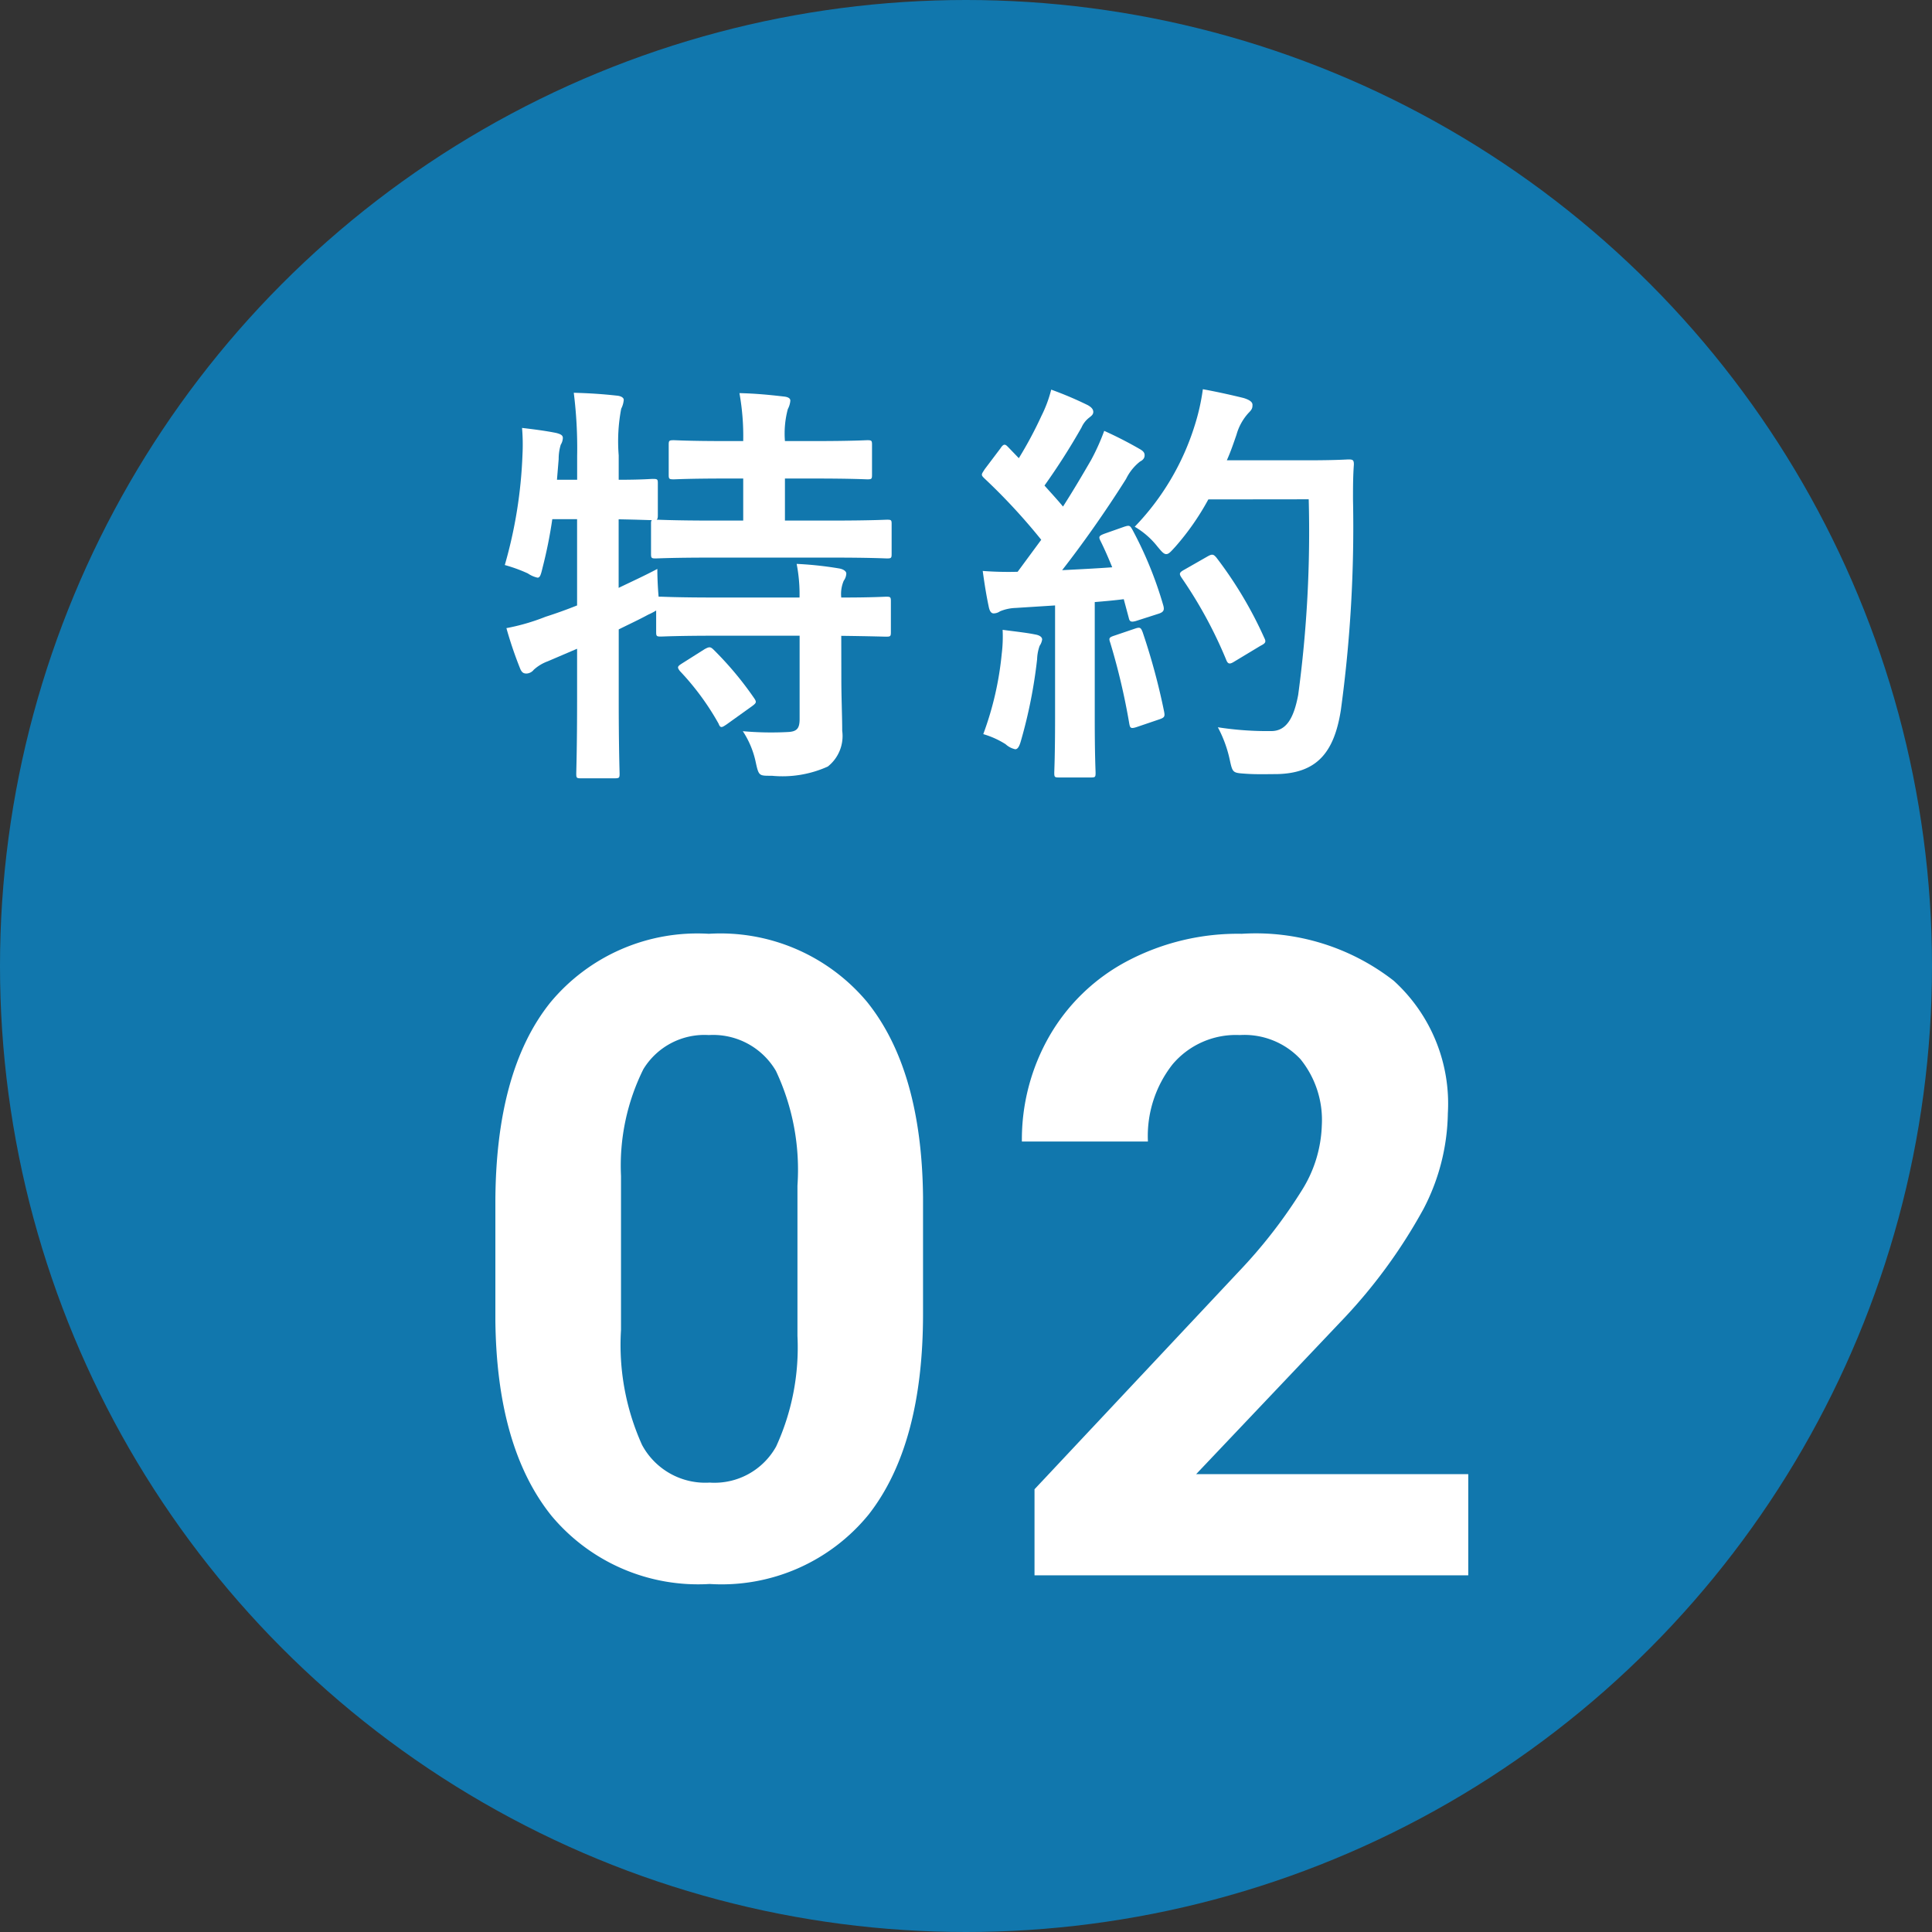
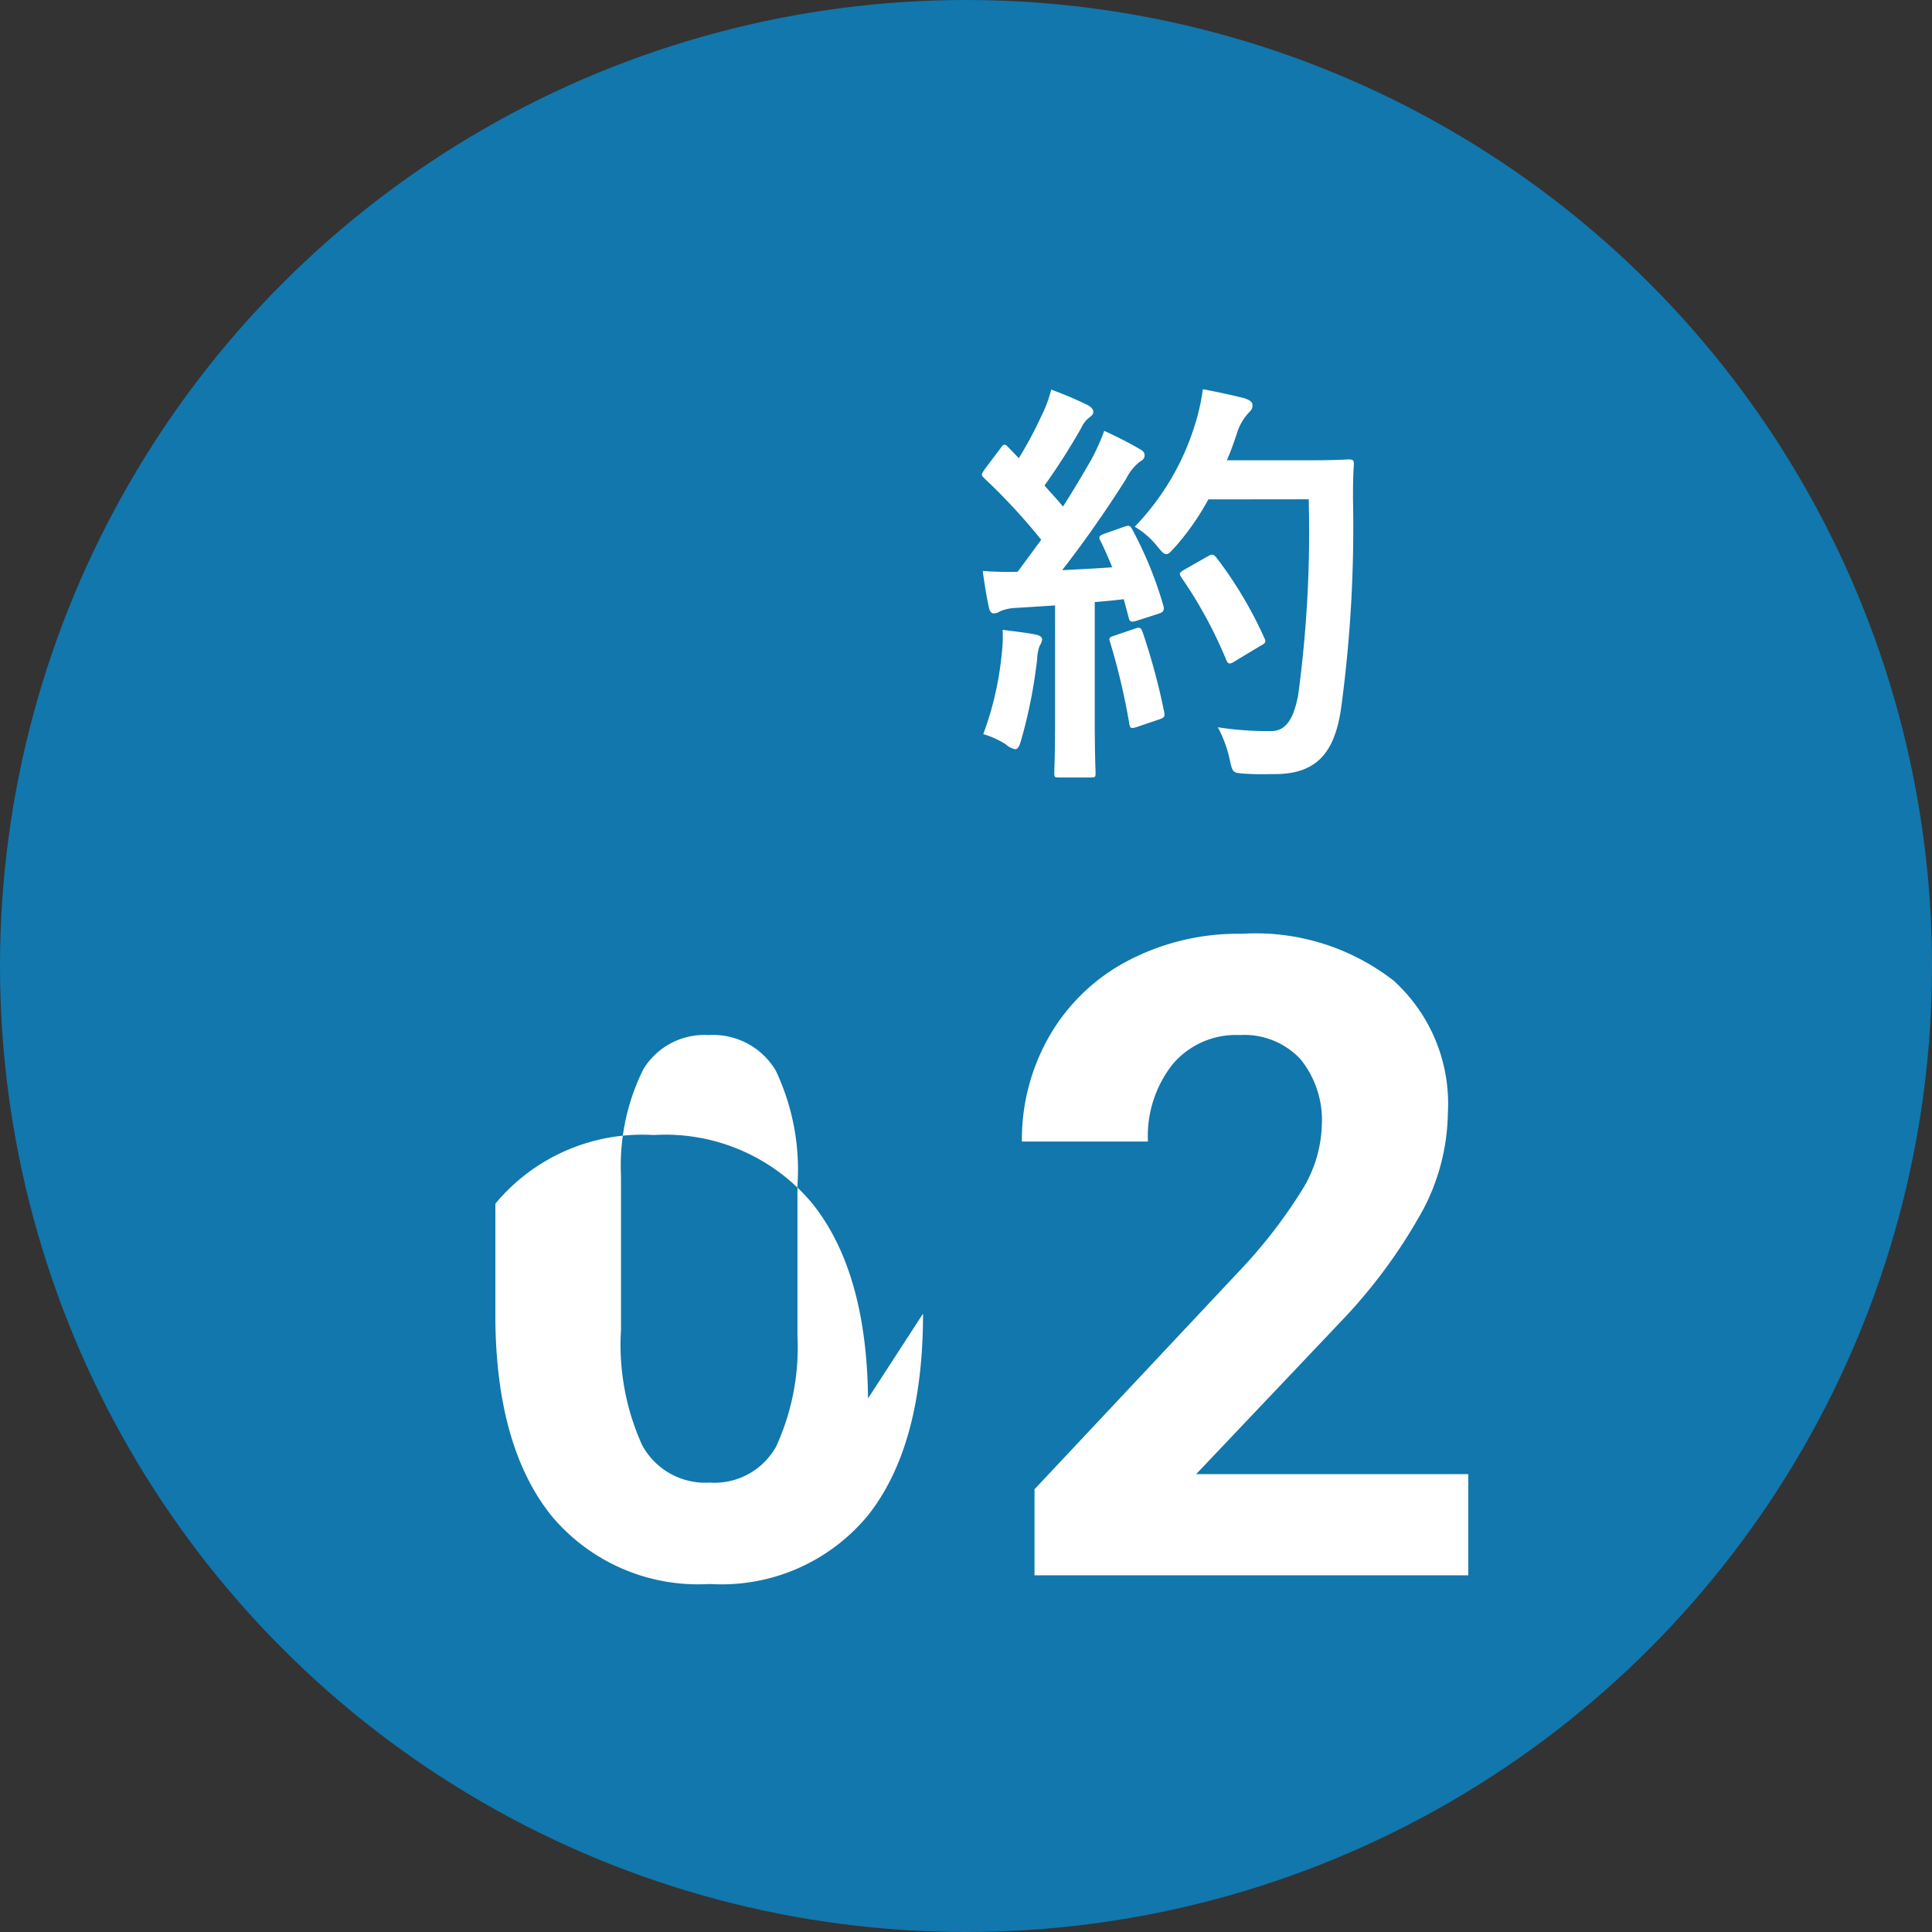
<svg xmlns="http://www.w3.org/2000/svg" width="67" height="67" viewBox="0 0 67 67">
  <rect x="0" y="0" width="67" height="67" fill="#333333" stroke="none" />
  <g id="グループ_35320" data-name="グループ 35320" transform="translate(163.313 -4301.687)">
    <circle id="楕円形_175" data-name="楕円形 175" cx="33.5" cy="33.5" r="33.5" transform="translate(-163.313 4301.687)" fill="#1177ad" />
    <g id="グループ_34807" data-name="グループ 34807" transform="translate(-145.806 4315.185)">
      <g id="グループ_34806" data-name="グループ 34806">
-         <path id="パス_9665" data-name="パス 9665" d="M-133.844,4325.379c0,.671.03,1.3.03,1.809a1.347,1.347,0,0,1-.5,1.24,3.818,3.818,0,0,1-1.94.32c-.437,0-.452.015-.555-.452a3.11,3.11,0,0,0-.452-1.094,11.018,11.018,0,0,0,1.562.029c.32-.014.408-.131.408-.452v-2.888h-2.874c-1.386,0-1.853.029-1.94.029-.146,0-.161-.015-.161-.16v-.744a2.04,2.04,0,0,1-.277.145c-.32.175-.671.336-1.021.511v2.436c0,1.663.03,2.5.03,2.568,0,.145-.015.16-.176.16h-1.167c-.146,0-.16-.015-.16-.16,0-.088.029-.9.029-2.553v-1.78l-1.021.437a1.46,1.46,0,0,0-.482.292.343.343,0,0,1-.248.131c-.1,0-.16-.028-.219-.16a13.724,13.724,0,0,1-.481-1.415,7.336,7.336,0,0,0,1.357-.394q.548-.175,1.094-.393v-2.991h-.86a15.8,15.8,0,0,1-.336,1.677c-.059.248-.088.351-.175.351a.945.945,0,0,1-.336-.147,5.34,5.34,0,0,0-.8-.291,15.918,15.918,0,0,0,.613-3.822,6.861,6.861,0,0,0-.015-.933c.379.044.817.1,1.182.174.174.044.233.088.233.176a.48.48,0,0,1-.073.233,1.7,1.7,0,0,0-.072.5l-.059.715h.7v-.817a15.433,15.433,0,0,0-.117-2.2c.555.015.992.044,1.5.1.145.014.233.073.233.145a.817.817,0,0,1-.088.307,6.043,6.043,0,0,0-.087,1.619v.846c.8,0,1.109-.03,1.182-.03.16,0,.175.015.175.147v1.123c0,.088-.015.131-.044.145.117,0,.613.03,1.94.03h1.065v-1.458h-.6c-1.3,0-1.722.028-1.808.028-.162,0-.176-.015-.176-.16v-1.036c0-.146.014-.161.176-.161.086,0,.509.03,1.808.03h.6a8.428,8.428,0,0,0-.131-1.663c.568.014,1.02.058,1.531.117.147.014.234.057.234.145a.753.753,0,0,1-.087.292,3.276,3.276,0,0,0-.1,1.109h1.022c1.312,0,1.75-.03,1.838-.03.145,0,.16.015.16.161v1.036c0,.145-.015.16-.16.16-.088,0-.526-.028-1.838-.028H-135.8v1.458h1.6c1.385,0,1.867-.03,1.94-.03.146,0,.16.015.16.147v1.035c0,.146-.014.161-.16.161-.073,0-.555-.029-1.94-.029h-4.114c-1.4,0-1.881.029-1.969.029-.146,0-.161-.015-.161-.161v-1.035c0-.073,0-.1.03-.132-.1,0-.408-.015-1.153-.029v2.378c.423-.205.875-.409,1.342-.657,0,.278.015.642.044.963h.073c.087,0,.554.029,1.94.029h2.874a5.457,5.457,0,0,0-.1-1.167,12.413,12.413,0,0,1,1.489.161c.145.029.233.1.233.174a.454.454,0,0,1-.088.248,1.161,1.161,0,0,0-.087.584c1.079,0,1.488-.029,1.561-.029.145,0,.16.015.16.16v1.066c0,.145-.015.16-.16.16-.073,0-.482-.015-1.561-.029Zm-4.741-1.022c.16-.087.2-.087.307.015a11.672,11.672,0,0,1,1.415,1.692c.087.131.072.161-.088.278l-.875.627c-.088.058-.132.088-.176.088s-.072-.044-.1-.118a9.094,9.094,0,0,0-1.341-1.823c-.1-.132-.088-.16.072-.262Z" transform="translate(145.514 -4315.343)" fill="#fff" />
        <path id="パス_9666" data-name="パス 9666" d="M-124.035,4320.112c.176-.057.2-.044.277.088a13.326,13.326,0,0,1,1.079,2.641c.044.16.015.233-.175.291l-.773.248c-.16.044-.219.029-.247-.1l-.176-.656c-.335.043-.671.072-1.006.1v4.011c0,1.342.029,1.838.029,1.911,0,.146-.014.161-.161.161H-126.3c-.145,0-.16-.015-.16-.161,0-.087.028-.569.028-1.911v-3.894l-1.371.087a1.538,1.538,0,0,0-.539.117.393.393,0,0,1-.219.072c-.1,0-.146-.1-.175-.248-.073-.349-.131-.685-.205-1.224a11.768,11.768,0,0,0,1.211.029l.818-1.11a20.805,20.805,0,0,0-1.97-2.128c-.059-.059-.088-.088-.088-.132s.044-.1.1-.19l.54-.715c.057-.087.1-.131.145-.131s.074.029.131.087l.365.379a13.8,13.8,0,0,0,.787-1.472,4.4,4.4,0,0,0,.336-.905,12.479,12.479,0,0,1,1.27.539c.131.074.189.147.189.234s-.058.132-.131.19a.883.883,0,0,0-.277.35,23.1,23.1,0,0,1-1.284,2.013c.219.248.438.481.642.729.336-.524.656-1.064.977-1.619a7.54,7.54,0,0,0,.452-1.006,13.585,13.585,0,0,1,1.226.627c.131.073.175.131.175.219s-.044.16-.16.219a1.722,1.722,0,0,0-.482.6c-.744,1.182-1.546,2.306-2.218,3.166.57-.029,1.167-.058,1.737-.1-.131-.321-.263-.627-.409-.919-.073-.146-.044-.175.146-.248Zm-4.245,4.392a4.892,4.892,0,0,0,.029-.817c.438.058.832.1,1.124.16.175.029.247.1.247.175a.527.527,0,0,1-.087.219,1.52,1.52,0,0,0-.088.467,17.039,17.039,0,0,1-.553,2.8c-.059.219-.118.32-.205.32a.713.713,0,0,1-.335-.175,3.008,3.008,0,0,0-.774-.349A11.02,11.02,0,0,0-128.28,4324.5Zm4.625-.861c.175-.059.2-.03.262.131a22.636,22.636,0,0,1,.744,2.757c.029.16.014.2-.175.263l-.774.263c-.218.072-.233.028-.261-.118a22.934,22.934,0,0,0-.658-2.8c-.057-.16-.044-.19.132-.248Zm2.538-4.479a8.916,8.916,0,0,1-1.138,1.634c-.161.176-.233.263-.321.263s-.16-.087-.307-.263a2.8,2.8,0,0,0-.787-.686,8.849,8.849,0,0,0,2.086-3.53,7.41,7.41,0,0,0,.277-1.239c.554.1,1.123.233,1.414.305.191.059.307.132.307.234,0,.117-.015.161-.145.292a1.86,1.86,0,0,0-.409.744c-.1.292-.205.6-.336.89h2.757c1.051,0,1.386-.03,1.474-.03.145,0,.175.03.175.176-.03.408-.03.8-.03,1.21a46.858,46.858,0,0,1-.422,7.309c-.234,1.488-.846,2.188-2.217,2.217-.307,0-.715.015-1.1-.014-.437-.03-.437-.03-.539-.5a4.3,4.3,0,0,0-.409-1.11,11.223,11.223,0,0,0,1.852.132c.54,0,.788-.481.934-1.255a42.29,42.29,0,0,0,.365-6.783Zm-.015,1.97c.16-.088.2-.059.292.044a14,14,0,0,1,1.662,2.786c.074.145.044.189-.131.277l-.919.554c-.16.1-.218.073-.277-.087a15.264,15.264,0,0,0-1.531-2.815c-.1-.147-.1-.19.087-.292Z" transform="translate(145.514 -4315.343)" fill="#fff" />
      </g>
    </g>
    <g id="グループ_34808" data-name="グループ 34808" transform="translate(-146.134 4334.071)">
-       <path id="パス_9667" data-name="パス 9667" d="M-130.979,4347.7q0,4.551-1.883,6.963a6.577,6.577,0,0,1-5.517,2.412,6.622,6.622,0,0,1-5.486-2.366q-1.9-2.367-1.945-6.783v-4.039q0-4.6,1.908-6.979a6.622,6.622,0,0,1,5.493-2.381,6.629,6.629,0,0,1,5.486,2.359q1.9,2.358,1.944,6.775Zm-4.355-4.441a8.04,8.04,0,0,0-.746-3.976,2.523,2.523,0,0,0-2.329-1.244,2.479,2.479,0,0,0-2.269,1.184,7.514,7.514,0,0,0-.775,3.7v5.341a8.435,8.435,0,0,0,.73,3.99,2.489,2.489,0,0,0,2.344,1.305,2.446,2.446,0,0,0,2.306-1.252,8.233,8.233,0,0,0,.739-3.833Z" transform="translate(145.81 -4334.528)" fill="#fff" />
+       <path id="パス_9667" data-name="パス 9667" d="M-130.979,4347.7q0,4.551-1.883,6.963a6.577,6.577,0,0,1-5.517,2.412,6.622,6.622,0,0,1-5.486-2.366q-1.9-2.367-1.945-6.783v-4.039a6.622,6.622,0,0,1,5.493-2.381,6.629,6.629,0,0,1,5.486,2.359q1.9,2.358,1.944,6.775Zm-4.355-4.441a8.04,8.04,0,0,0-.746-3.976,2.523,2.523,0,0,0-2.329-1.244,2.479,2.479,0,0,0-2.269,1.184,7.514,7.514,0,0,0-.775,3.7v5.341a8.435,8.435,0,0,0,.73,3.99,2.489,2.489,0,0,0,2.344,1.305,2.446,2.446,0,0,0,2.306-1.252,8.233,8.233,0,0,0,.739-3.833Z" transform="translate(145.81 -4334.528)" fill="#fff" />
      <path id="パス_9668" data-name="パス 9668" d="M-112.071,4356.774h-15.042v-2.984l7.1-7.566a17.453,17.453,0,0,0,2.163-2.788,4.483,4.483,0,0,0,.7-2.261,3.351,3.351,0,0,0-.74-2.3,2.662,2.662,0,0,0-2.109-.836,2.872,2.872,0,0,0-2.329,1.018,4.022,4.022,0,0,0-.852,2.674h-4.371a7.206,7.206,0,0,1,.957-3.662,6.751,6.751,0,0,1,2.706-2.6,8.217,8.217,0,0,1,3.964-.942,7.783,7.783,0,0,1,5.268,1.628,5.759,5.759,0,0,1,1.877,4.6,7.385,7.385,0,0,1-.845,3.315,18.433,18.433,0,0,1-2.894,3.935l-4.989,5.26h9.436Z" transform="translate(145.81 -4334.528)" fill="#fff" />
    </g>
  </g>
</svg>